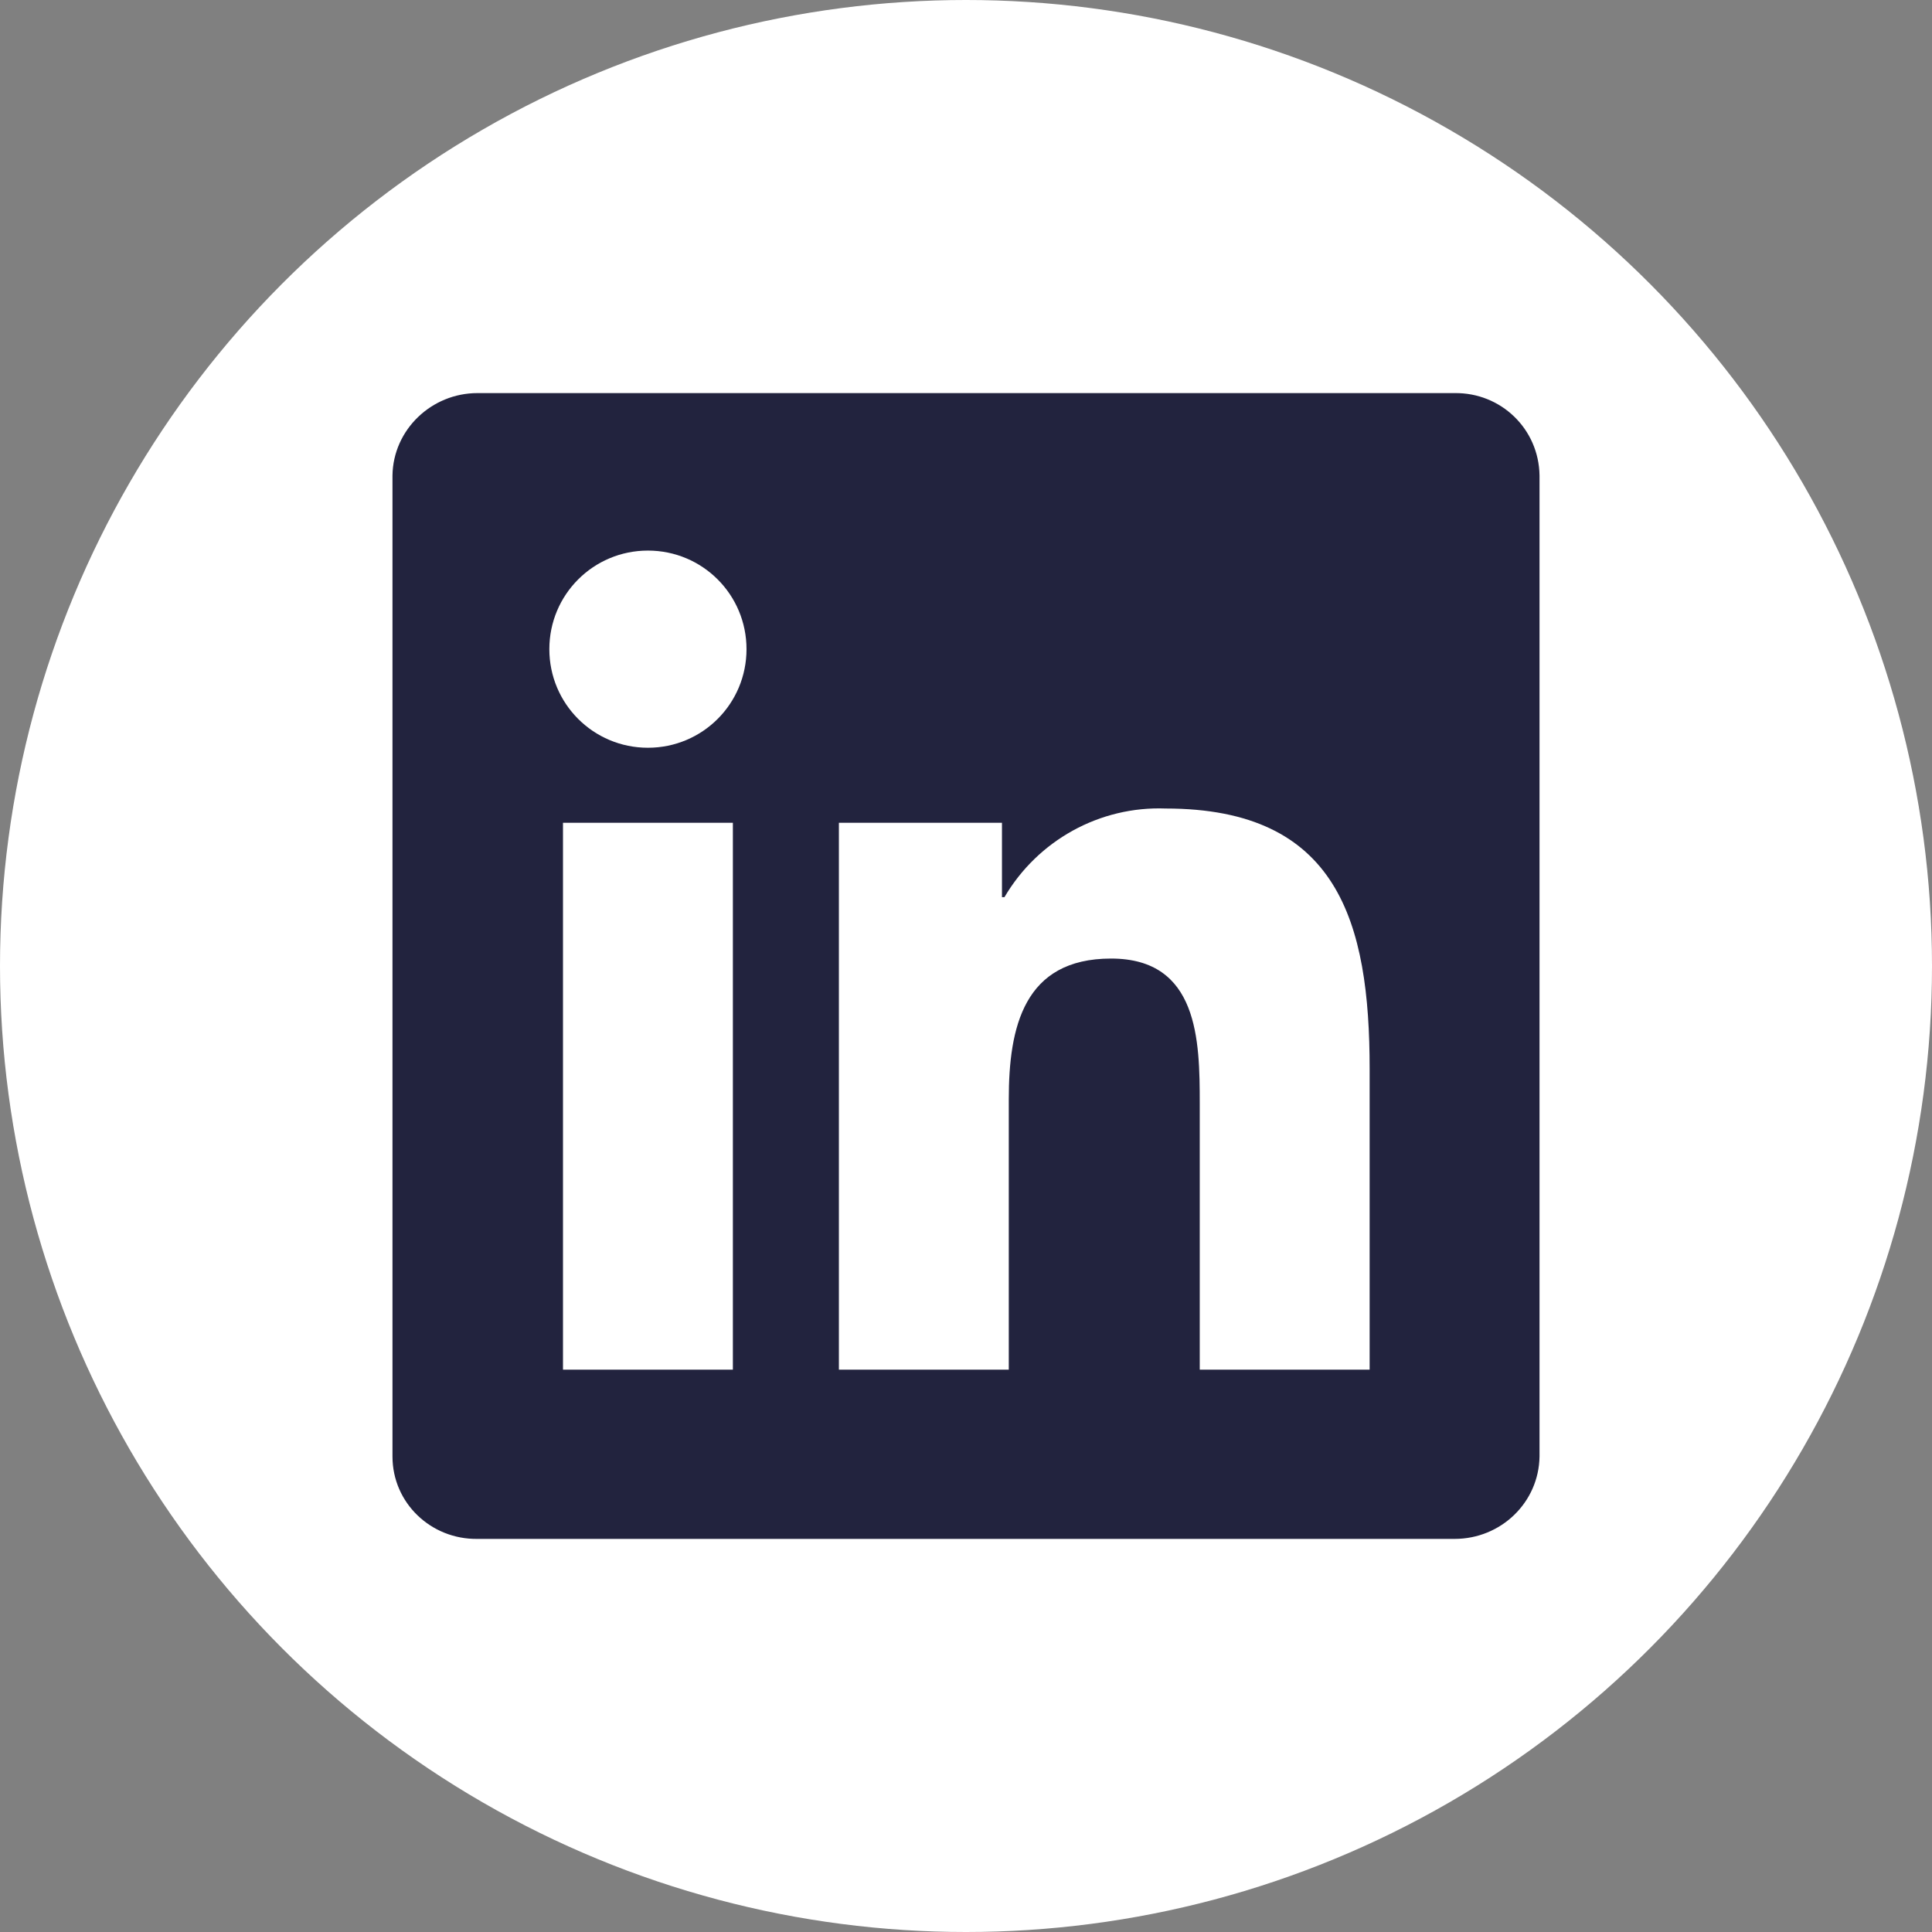
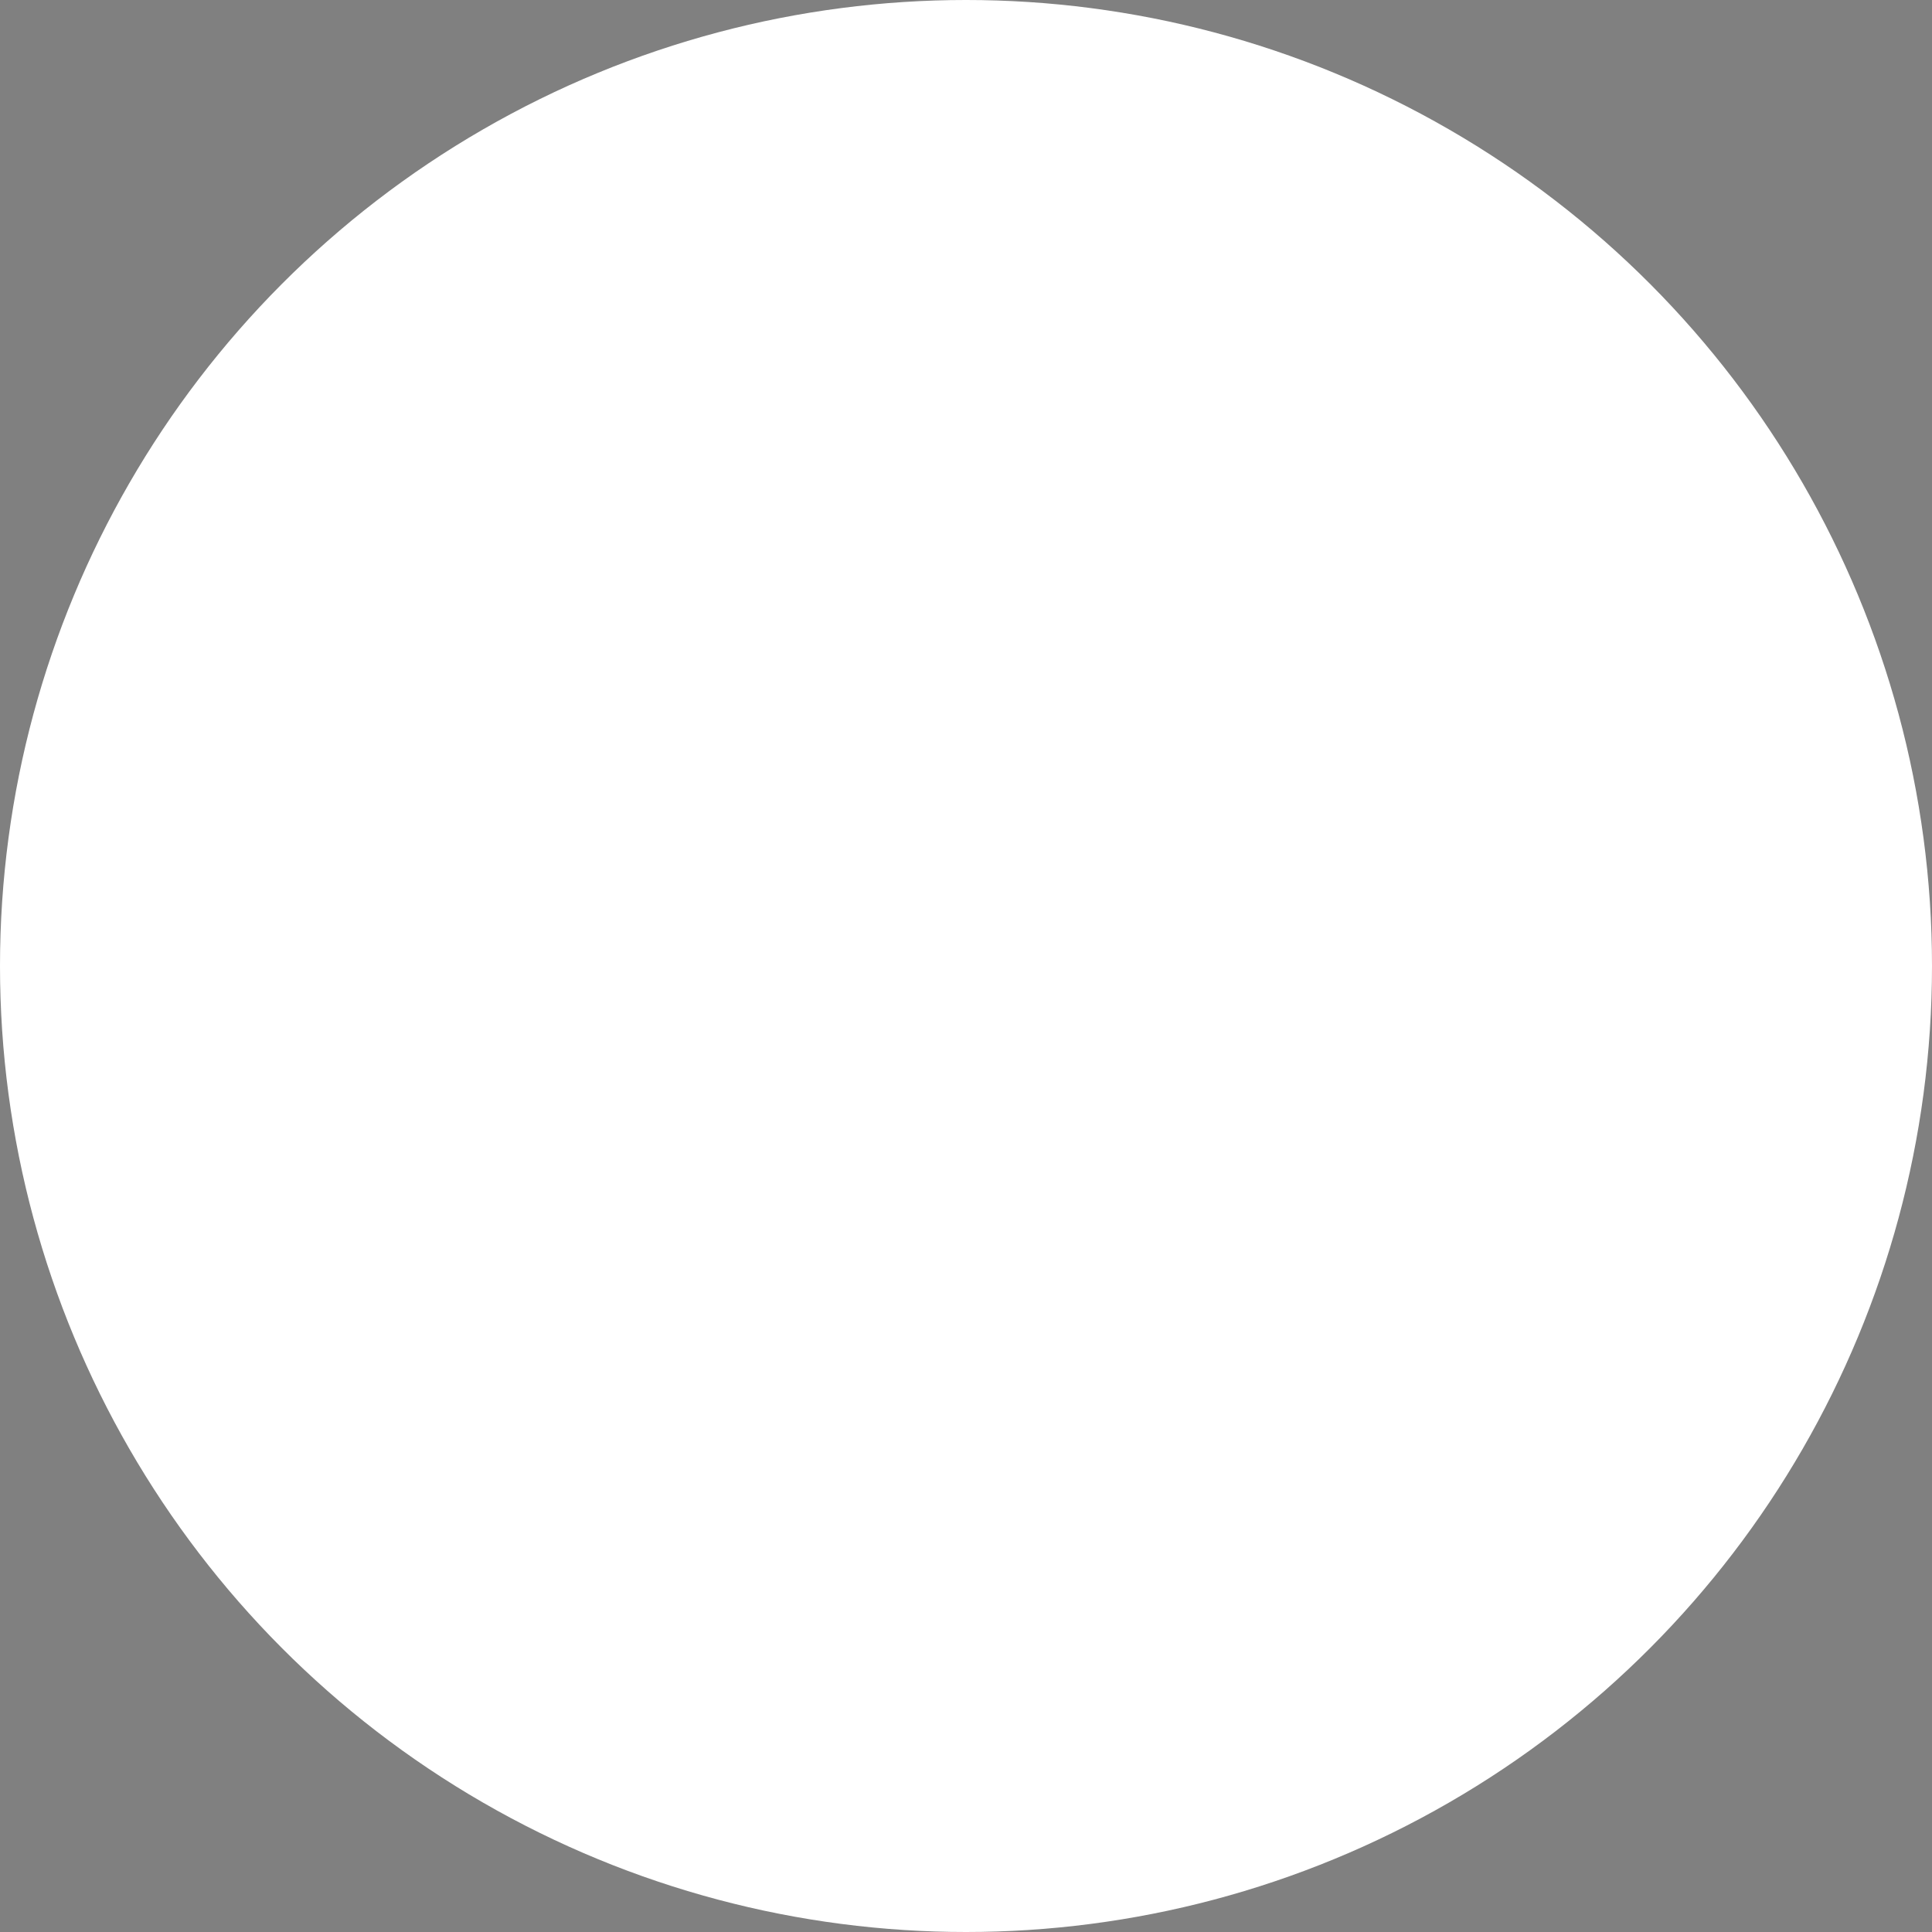
<svg xmlns="http://www.w3.org/2000/svg" id="LinkedIn" version="1.1" viewBox="0 0 31.16 31.16">
  <rect x="0" y="0" width="31.16" height="31.16" fill="#808080" stroke="none" />
  <defs>
    <style>
      .st0 {
        fill: #fff;
      }

      .st1 {
        fill: #22233e;
      }
    </style>
  </defs>
  <g id="Gruppe_1201">
    <circle id="Ellipse_14" class="st0" cx="15.58" cy="15.58" r="15.58" />
-     <path id="path18" class="st1" d="M22.09,22.09h-2.74v-4.29c0-1.02-.02-2.34-1.43-2.34s-1.65,1.11-1.65,2.27v4.36h-2.74v-8.82h2.63v1.2h.04c.54-.92,1.54-1.47,2.6-1.43,2.78,0,3.29,1.83,3.29,4.2v4.84ZM10.45,12.06c-.88,0-1.59-.71-1.59-1.59,0-.88.71-1.59,1.59-1.59.88,0,1.59.71,1.59,1.59h0c0,.88-.71,1.59-1.59,1.59M11.82,22.09h-2.74v-8.82h2.74v8.82ZM23.46,6.34H7.7c-.74,0-1.36.59-1.37,1.33h0v15.82c0,.75.62,1.34,1.37,1.33h15.76c.75,0,1.36-.59,1.37-1.33V7.67c-.01-.75-.62-1.34-1.37-1.33" />
  </g>
</svg>